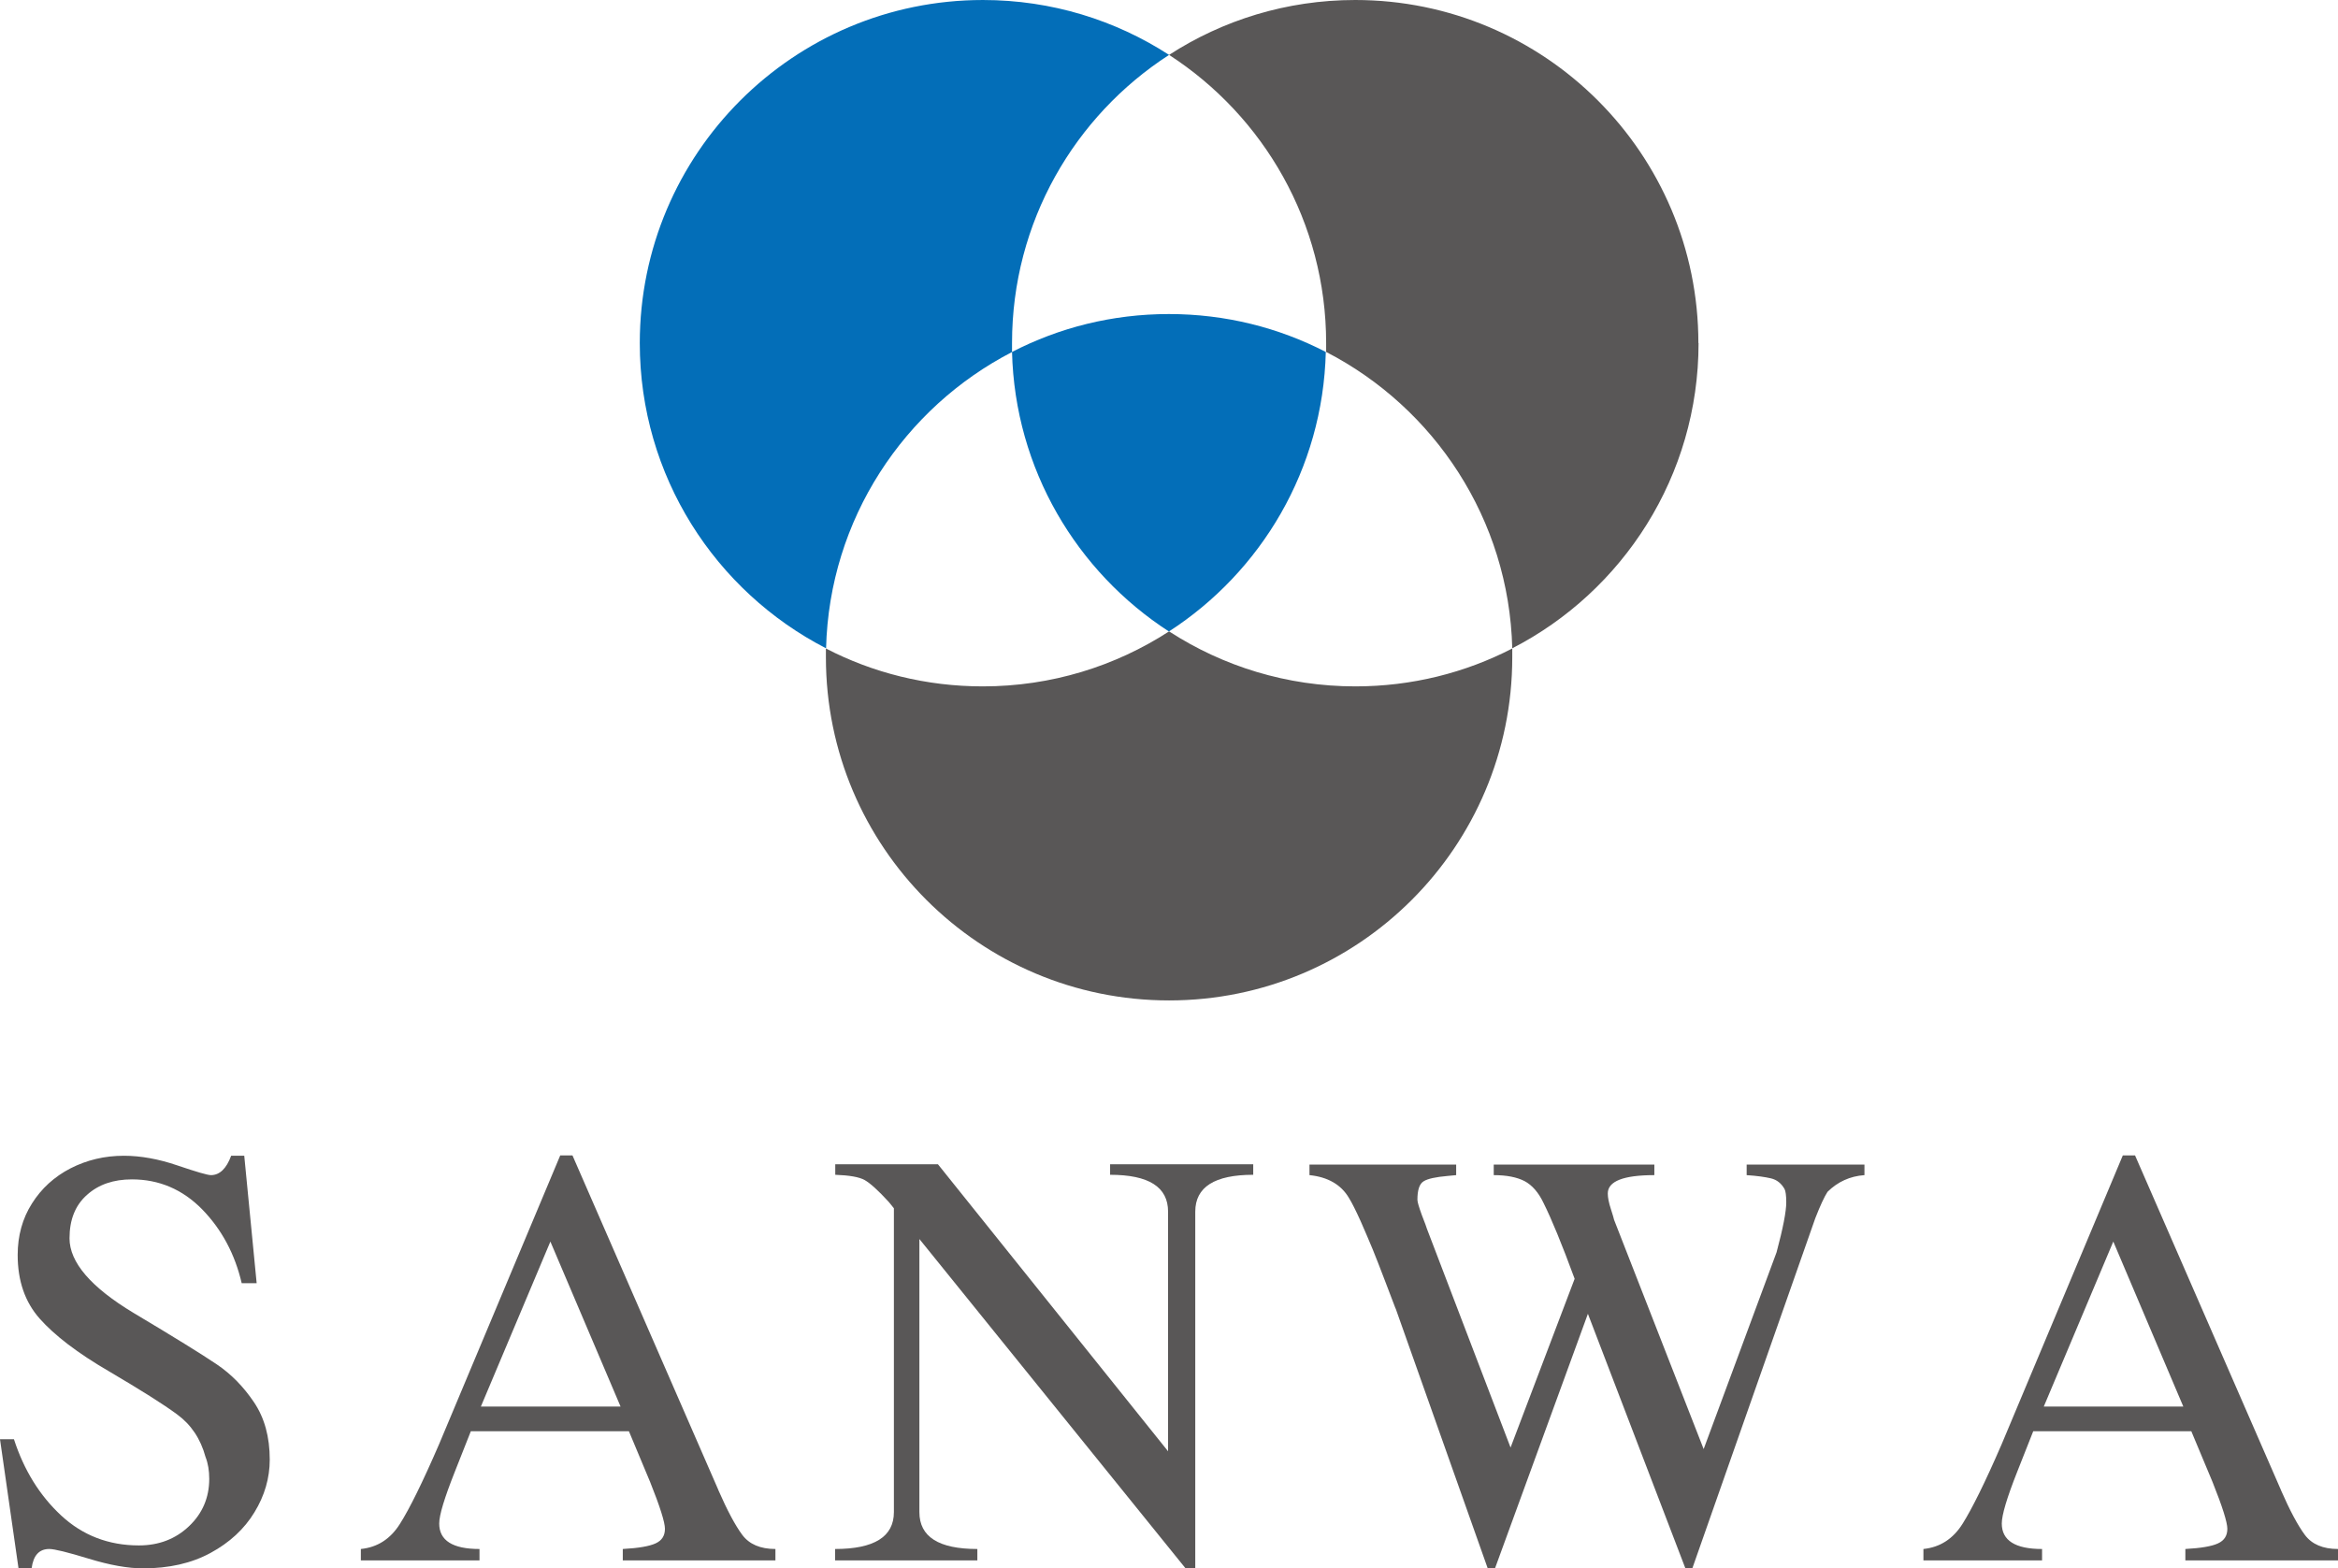
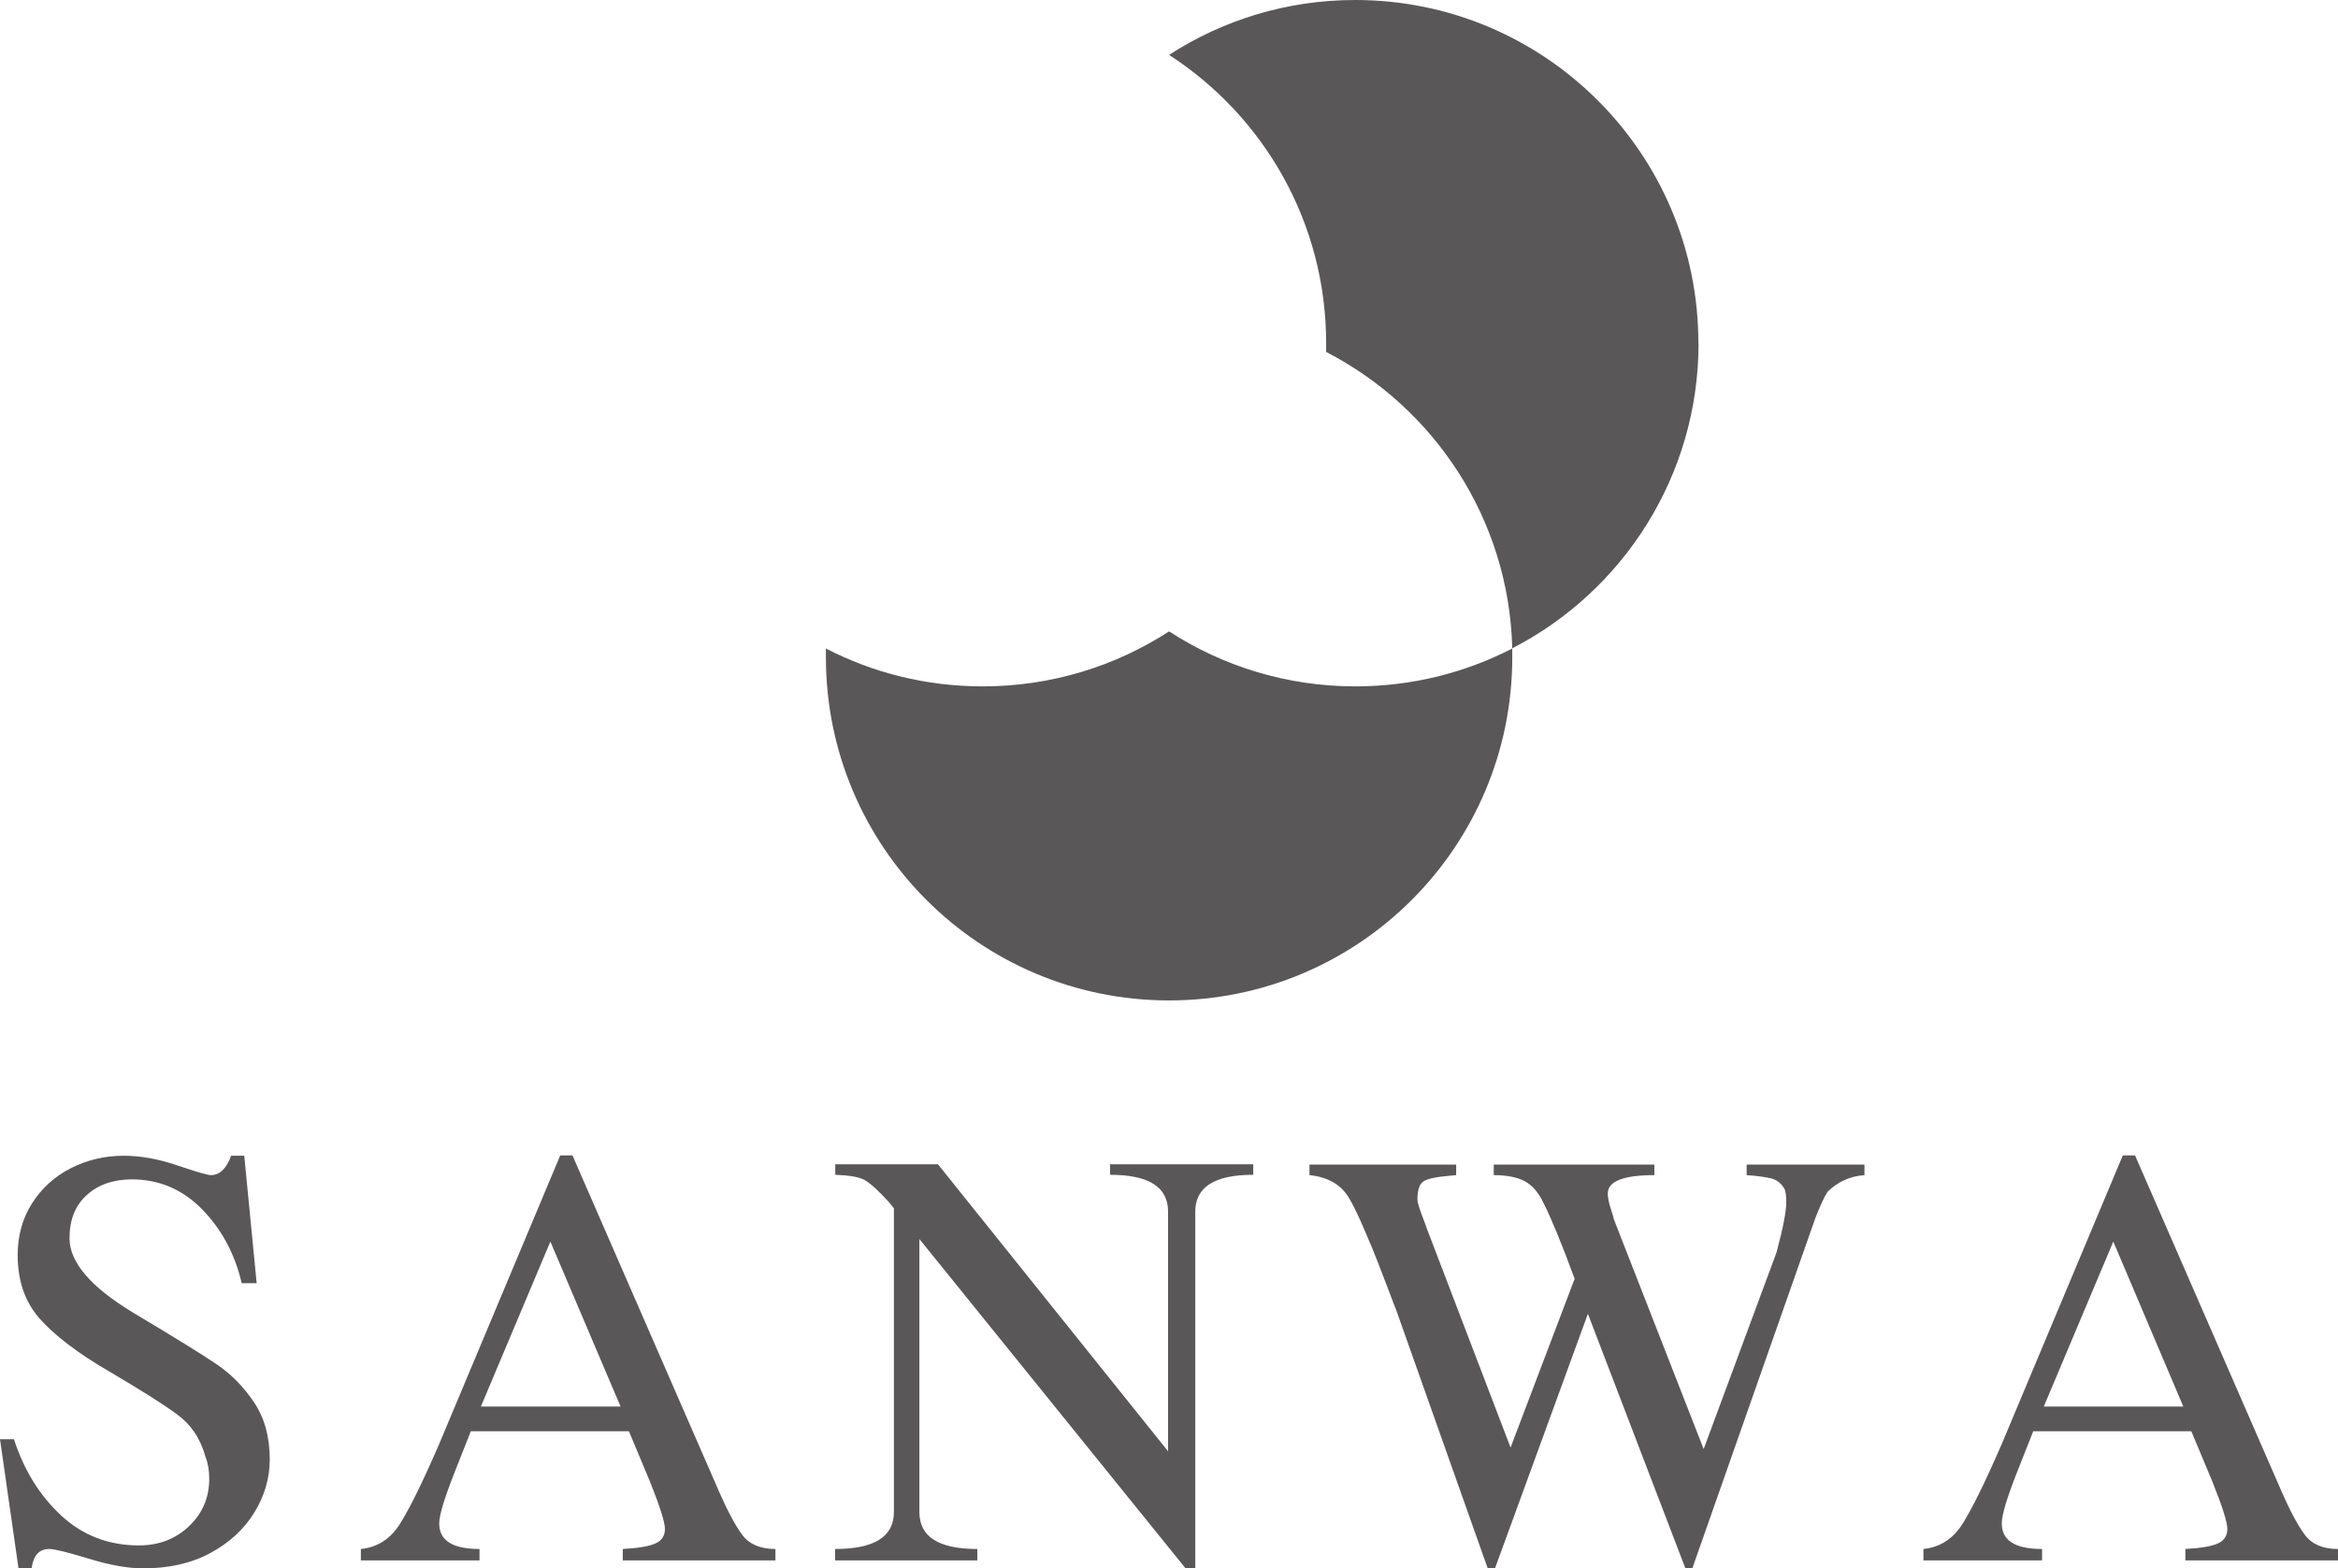
<svg xmlns="http://www.w3.org/2000/svg" id="_レイヤー_2" viewBox="0 0 137.55 92.29">
  <defs>
    <style>.cls-1{fill:#595757;}.cls-1,.cls-2{stroke-width:0px;}.cls-2{fill:#036eb8;}</style>
  </defs>
  <g id="_レイヤー_4">
    <g id="Logo1">
      <path class="cls-1" d="m68.77,37.16c-3.15,2.04-6.91,3.23-10.95,3.23-3.33,0-6.47-.8-9.23-2.23,0,.17,0,.34,0,.52,0,11.15,9.04,20.19,20.19,20.19s20.19-9.04,20.19-20.19c0-.17,0-.35,0-.52-2.77,1.43-5.91,2.23-9.23,2.23-4.04,0-7.8-1.19-10.95-3.23Z" />
-       <path class="cls-2" d="m59.54,20.71c0-.17,0-.35,0-.52,0-7.12,3.68-13.37,9.24-16.96-3.15-2.04-6.91-3.23-10.95-3.23-11.15,0-20.19,9.04-20.19,20.19,0,7.82,4.45,14.61,10.96,17.96.19-7.6,4.59-14.16,10.95-17.44Z" />
      <path class="cls-1" d="m99.92,20.19c0-11.15-9.04-20.19-20.19-20.19-4.04,0-7.8,1.19-10.95,3.23,5.56,3.6,9.24,9.85,9.24,16.96,0,.17,0,.35,0,.52,6.36,3.28,10.76,9.84,10.95,17.44,6.51-3.35,10.96-10.14,10.96-17.96Z" />
-       <path class="cls-2" d="m59.54,20.71c.17,6.9,3.81,12.94,9.23,16.45,5.43-3.51,9.06-9.55,9.23-16.45-2.77-1.43-5.9-2.23-9.23-2.23s-6.46.8-9.23,2.23Z" />
      <path class="cls-1" d="m0,84.69h.82c.59,1.82,1.51,3.31,2.78,4.49,1.26,1.17,2.79,1.76,4.57,1.76,1.18,0,2.16-.38,2.95-1.13.79-.75,1.19-1.68,1.19-2.79,0-.48-.07-.91-.22-1.29-.29-1.07-.85-1.9-1.67-2.5-.81-.6-2.15-1.44-4-2.53-1.86-1.08-3.21-2.12-4.08-3.1-.87-.98-1.3-2.23-1.3-3.75,0-1.13.28-2.15.84-3.03.56-.89,1.32-1.58,2.27-2.07.96-.49,2-.74,3.14-.74.98,0,2.04.19,3.15.57,1.12.38,1.77.57,1.97.57.51,0,.91-.38,1.19-1.14h.77l.73,7.5h-.88c-.4-1.72-1.18-3.17-2.33-4.35-1.15-1.17-2.53-1.76-4.13-1.76-1.08,0-1.96.3-2.64.91-.69.61-1.03,1.46-1.03,2.56,0,1.41,1.26,2.88,3.77,4.39,2.43,1.45,4.06,2.46,4.9,3.03.83.56,1.56,1.3,2.18,2.22.62.92.93,2.04.93,3.38,0,1.08-.3,2.12-.9,3.1-.6.99-1.46,1.78-2.58,2.39-1.12.61-2.45.91-3.97.91-.89,0-1.96-.19-3.2-.57-1.24-.38-2.02-.57-2.32-.57-.6,0-.94.38-1.04,1.14h-.77l-1.09-7.6Z" />
      <path class="cls-1" d="m42.26,87.68c.53,1.21,1,2.09,1.41,2.64.41.55,1.06.83,1.95.83v.67h-8.98v-.67c.92-.05,1.56-.16,1.93-.33.37-.17.55-.45.55-.86,0-.38-.29-1.3-.87-2.75l-1.25-2.99h-9.3s-.33.84-.94,2.38c-.61,1.54-.92,2.55-.92,3.05,0,1,.79,1.5,2.37,1.5v.67h-6.98v-.67c.98-.1,1.74-.59,2.3-1.48.56-.88,1.33-2.44,2.3-4.68l7.13-17h.72l8.58,19.68Zm-13.96-4.91h8.21l-4.13-9.71-4.09,9.71Z" />
      <path class="cls-1" d="m70.32,92.29h-.57l-15.66-19.38v16.07c0,1.45,1.13,2.17,3.41,2.17v.67h-8.37v-.67c2.3,0,3.46-.72,3.46-2.17v-17.88l-.3-.37c-.62-.68-1.1-1.11-1.42-1.29-.32-.18-.9-.28-1.73-.31v-.62h6.04l13.54,16.89v-14.1c0-1.45-1.13-2.17-3.41-2.17v-.62h8.42v.62c-2.27,0-3.41.72-3.41,2.17v20.98Z" />
      <path class="cls-1" d="m82.1,76.99c-.12-.31-.32-.85-.61-1.6-.29-.76-.53-1.38-.73-1.87-.2-.49-.44-1.04-.71-1.66-.28-.62-.51-1.08-.69-1.37-.46-.78-1.24-1.23-2.32-1.34v-.62h8.63v.62l-.52.05c-.68.06-1.15.16-1.39.31-.25.15-.37.51-.37,1.09,0,.13.09.43.26.9.18.46.28.73.3.81l4.92,12.87,3.77-9.93c-.75-2.04-1.36-3.52-1.82-4.44-.3-.64-.68-1.07-1.13-1.31-.45-.23-1.05-.35-1.81-.35v-.62h9.45v.62c-1.82,0-2.74.36-2.74,1.08,0,.24.06.54.18.91.12.37.18.58.19.64l5.27,13.49,4.29-11.58c.38-1.42.57-2.4.57-2.94,0-.41-.04-.67-.1-.78-.19-.34-.46-.55-.8-.63-.34-.08-.82-.15-1.43-.19v-.62h6.93v.62c-.85.06-1.57.39-2.17.98-.19.29-.43.81-.72,1.55l-7.24,20.62h-.4l-5.74-14.99-5.47,14.99h-.42l-5.42-15.3Z" />
      <path class="cls-1" d="m134.19,87.68c.53,1.21,1,2.09,1.41,2.64.41.55,1.06.83,1.95.83v.67h-8.98v-.67c.92-.05,1.56-.16,1.92-.33.37-.17.55-.45.55-.86,0-.38-.29-1.3-.87-2.75l-1.25-2.99h-9.3s-.33.84-.94,2.38c-.61,1.54-.91,2.55-.91,3.05,0,1,.79,1.5,2.37,1.5v.67h-6.98v-.67c.97-.1,1.74-.59,2.3-1.48s1.33-2.44,2.3-4.68l7.13-17h.72l8.58,19.68Zm-13.95-4.91h8.21l-4.12-9.71-4.09,9.71Z" />
    </g>
  </g>
</svg>